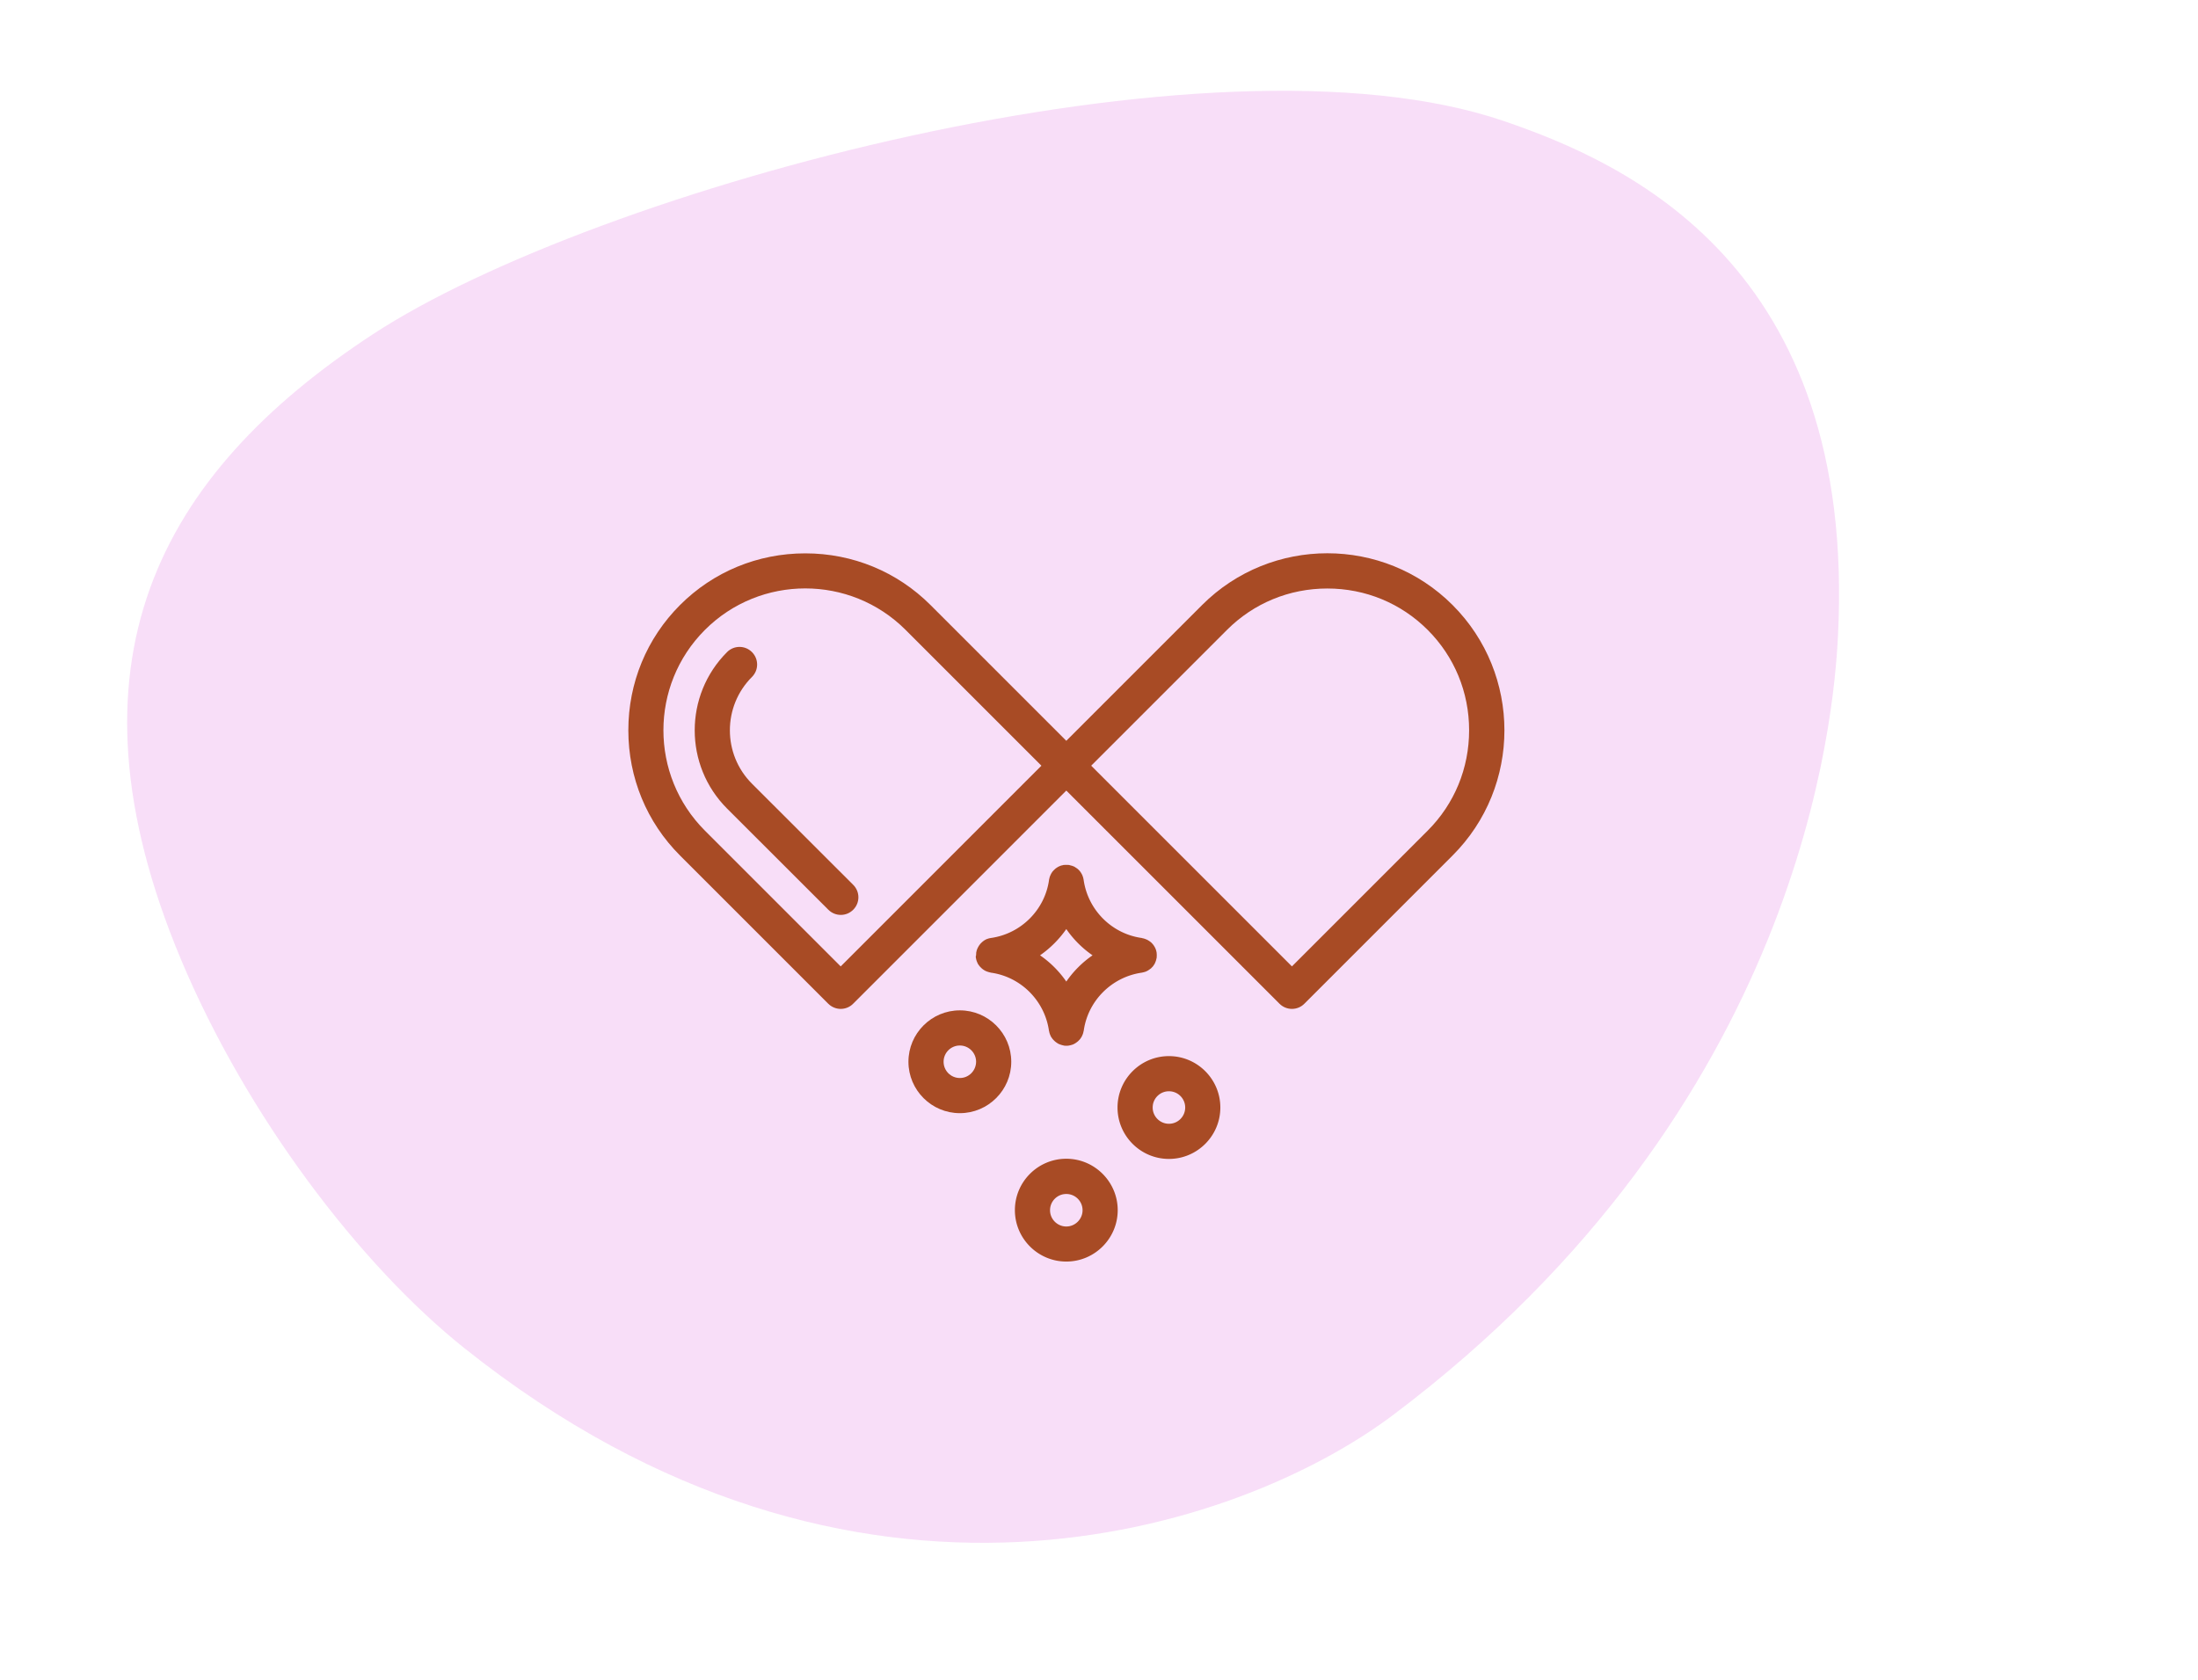
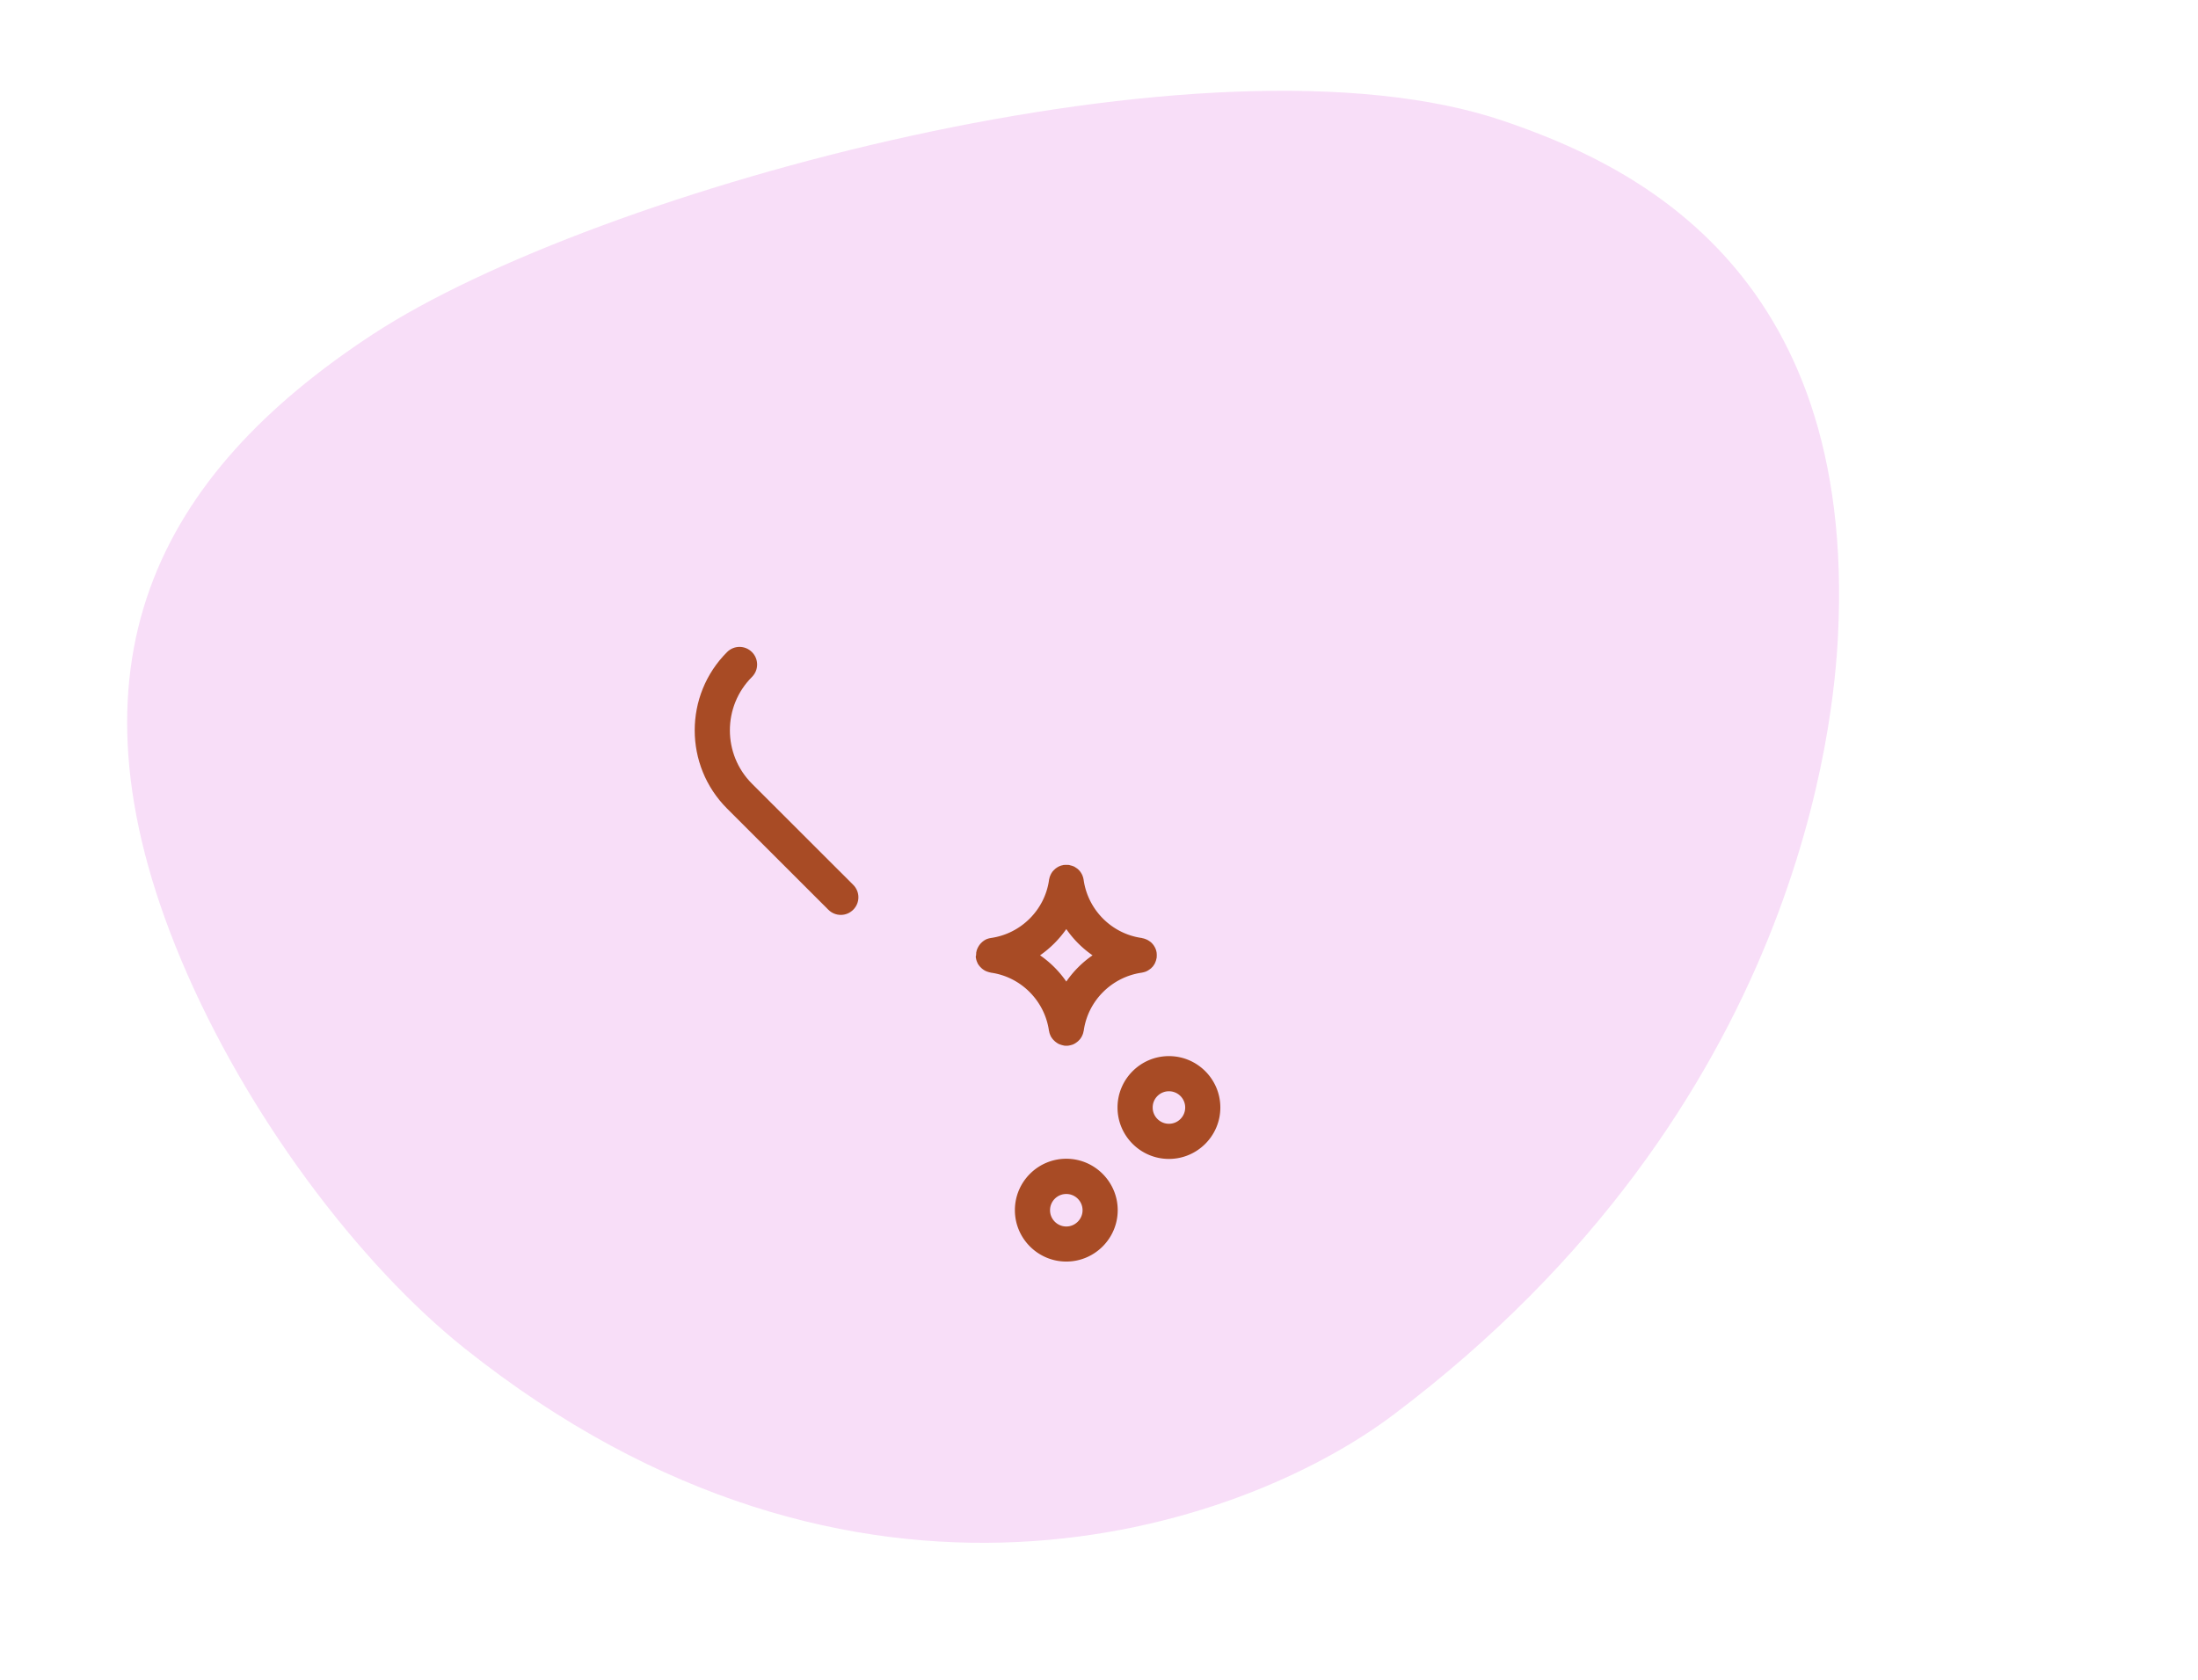
<svg xmlns="http://www.w3.org/2000/svg" width="242" height="185" fill="none" viewBox="0 0 242 185">
  <path fill="#fff" d="M0 0h242v185H0z" />
  <g clip-path="url(#a)">
    <path fill="#F8DEF8" d="M165.61 13.34C133.33 2.29 65.43 20.84 41.06 36.8 17.43 52.27 6.27 73.06 19.92 105.63c7.2 17.19 19.68 33.63 31.24 42.84 43.05 34.31 85.26 20.09 102.2 7.35 45.15-33.96 48.55-77.02 49-85.76 2.1-40.96-23.45-52.16-36.75-56.72Z" />
    <path fill="#A84B25" d="M82.79 86.29c-3.24-3.24-3.24-8.51 0-11.75.76-.76.76-1.98 0-2.74-.76-.76-1.98-.76-2.74 0-4.75 4.75-4.75 12.48 0 17.23l11.15 11.14c.38.38.88.57 1.37.57.5 0 .99-.19 1.37-.57.76-.76.76-1.98 0-2.74L82.79 86.29Z" />
-     <path fill="#A84B25" d="M159.93 66.62c-7.6-7.6-19.98-7.6-27.58 0L117.4 81.57l-14.95-14.95c-3.67-3.67-8.57-5.69-13.79-5.69-5.22 0-10.12 2.02-13.79 5.69-3.67 3.67-5.69 8.57-5.69 13.79 0 5.22 2.02 10.12 5.69 13.79l16.32 16.32c.36.36.86.57 1.37.57.51 0 1.01-.2 1.37-.57l23.47-23.47 23.47 23.47c.36.36.86.57 1.37.57.51 0 1.01-.2 1.37-.57l16.32-16.32c7.61-7.6 7.61-19.97 0-27.58Zm-67.37 39.79L77.61 91.46c-6.09-6.09-6.09-16.01 0-22.1 3.05-3.05 7.05-4.57 11.05-4.57 4 0 8 1.52 11.05 4.57l14.95 14.95-22.1 22.1Zm64.63-14.95-14.95 14.95-22.1-22.1 14.95-14.95c2.94-2.94 6.86-4.56 11.05-4.56s8.11 1.62 11.05 4.56c2.94 2.94 4.56 6.86 4.56 11.05s-1.62 8.11-4.56 11.05Zm-51.51 19.79c-3.12 0-5.66 2.54-5.66 5.66s2.54 5.66 5.66 5.66 5.66-2.54 5.66-5.66-2.54-5.66-5.66-5.66Zm0 7.45c-.99 0-1.79-.8-1.79-1.79s.8-1.79 1.79-1.79c.98 0 1.79.8 1.79 1.79-.01.99-.81 1.79-1.79 1.79Z" />
    <path fill="#A84B25" d="M107.44 105.39v.07c.01.04.02.08.03.11.01.06.02.12.04.17.02.07.04.13.07.19.02.05.04.1.06.14.03.07.07.13.12.19.03.04.05.08.08.11.05.06.1.12.16.17l.09.09c.07.06.15.12.23.17.02.01.04.03.06.04.1.06.21.11.33.15l.09.03c.09.03.18.05.27.07.01 0 .02.01.03.01 3.3.46 5.92 3.09 6.39 6.39.01.04.02.08.03.11.01.06.02.12.04.17.02.07.04.13.07.19.02.05.04.09.06.14.03.07.08.13.12.19.03.04.05.08.08.11.05.06.1.12.16.17l.09.09c.07.06.15.12.23.17.02.01.04.03.05.04.1.06.21.11.33.15l.09.03c.09.03.18.05.27.07.01 0 .02.01.03.01.08.01.16.02.25.02h.04c.08 0 .16-.01.25-.02.01 0 .02-.01.03-.01.09-.01.18-.04.26-.06l.1-.03c.11-.04.21-.09.31-.15l.09-.06c.07-.05.14-.1.21-.16.04-.03.07-.07.1-.1.05-.05.1-.1.15-.16.03-.04.05-.08.08-.12.04-.06.08-.12.11-.18.02-.05.04-.1.06-.14.03-.06.05-.12.07-.19.02-.06.03-.12.04-.17l.03-.11c.46-3.3 3.09-5.92 6.39-6.39.01 0 .02-.01.03-.01.09-.01.18-.04.26-.06l.1-.03c.11-.04.21-.09.31-.15l.09-.06.21-.15c.04-.03.07-.07.1-.1.05-.05.1-.1.15-.16.03-.04.05-.08.08-.12.04-.06.08-.12.11-.18l.06-.15c.03-.06.05-.12.07-.19.02-.06.03-.12.04-.17l.03-.11v-.07c.01-.07.01-.13.01-.2s0-.14-.01-.2v-.07c0-.03-.02-.07-.02-.1-.01-.07-.03-.14-.05-.21-.02-.06-.04-.11-.06-.16-.03-.06-.05-.12-.09-.18l-.09-.15c-.04-.06-.08-.11-.12-.16-.04-.04-.07-.08-.11-.12-.05-.05-.1-.1-.16-.14-.04-.03-.08-.06-.13-.09a1.74 1.74 0 0 0-.18-.11.774.774 0 0 0-.16-.07c-.06-.03-.12-.05-.18-.07-.07-.02-.13-.04-.2-.05-.04-.01-.07-.02-.1-.03-3.3-.46-5.92-3.09-6.39-6.39 0-.04-.02-.07-.02-.1-.01-.07-.03-.14-.05-.21-.02-.06-.04-.11-.06-.17-.02-.06-.05-.11-.08-.17-.03-.06-.07-.11-.1-.17-.03-.05-.07-.09-.1-.14-.04-.05-.09-.1-.14-.15-.04-.04-.08-.08-.12-.11-.05-.04-.11-.08-.17-.12-.05-.03-.09-.06-.14-.09a.722.722 0 0 0-.2-.09c-.05-.02-.09-.04-.14-.05l-.23-.06a.292.292 0 0 0-.09-.02h-.06c-.07-.01-.14-.01-.21-.01-.07 0-.14 0-.22.01h-.06c-.03 0-.05.01-.08.02-.08.02-.16.03-.24.06-.05.01-.09.03-.13.05-.07.03-.14.06-.2.1-.05.03-.09.05-.13.08-.06.04-.12.08-.17.13-.04.04-.08.07-.12.11-.05.05-.09.1-.14.15-.04.04-.07.09-.1.14a.95.95 0 0 0-.1.17c-.03.05-.05.11-.08.17-.02.06-.05.11-.06.17-.02.07-.04.14-.05.2-.01.03-.02.07-.02.1-.46 3.3-3.09 5.92-6.39 6.39-.03 0-.07.02-.1.02-.07.01-.14.03-.21.05-.06.02-.12.04-.17.06-.06.02-.11.05-.16.08a.99.99 0 0 0-.17.11c-.05.03-.09.06-.13.1-.05.04-.1.09-.15.14-.04.04-.08.08-.11.12-.04.05-.08.11-.12.16l-.09.15-.09.18c-.02.05-.04.11-.06.16-.02.07-.04.14-.05.21-.01.03-.02.07-.02.1v.07c-.01.07-.01.13-.01.2-.04.07-.04.14-.03.2Zm9.96-3.09c.78 1.13 1.76 2.11 2.89 2.89-1.13.78-2.11 1.76-2.89 2.89-.78-1.13-1.76-2.11-2.89-2.89 1.12-.78 2.1-1.76 2.89-2.89Zm11.3 13.989c-3.12 0-5.66 2.54-5.66 5.66s2.54 5.66 5.66 5.66 5.66-2.54 5.66-5.66-2.54-5.66-5.66-5.66Zm0 7.45c-.98 0-1.79-.8-1.79-1.79s.8-1.79 1.79-1.79 1.79.8 1.79 1.79-.8 1.79-1.79 1.79Zm-11.3 3.851c-3.12 0-5.66 2.54-5.66 5.66s2.54 5.66 5.66 5.66 5.66-2.54 5.66-5.66c0-3.11-2.54-5.66-5.66-5.66Zm0 7.46c-.98 0-1.79-.8-1.79-1.79s.8-1.79 1.79-1.79 1.79.8 1.79 1.79c0 .98-.81 1.79-1.79 1.79Z" />
  </g>
  <defs>
    <clipPath id="a">
      <path fill="#fff" d="M0 0h188.48v159.87H0z" transform="translate(14 10)" />
    </clipPath>
  </defs>
</svg>